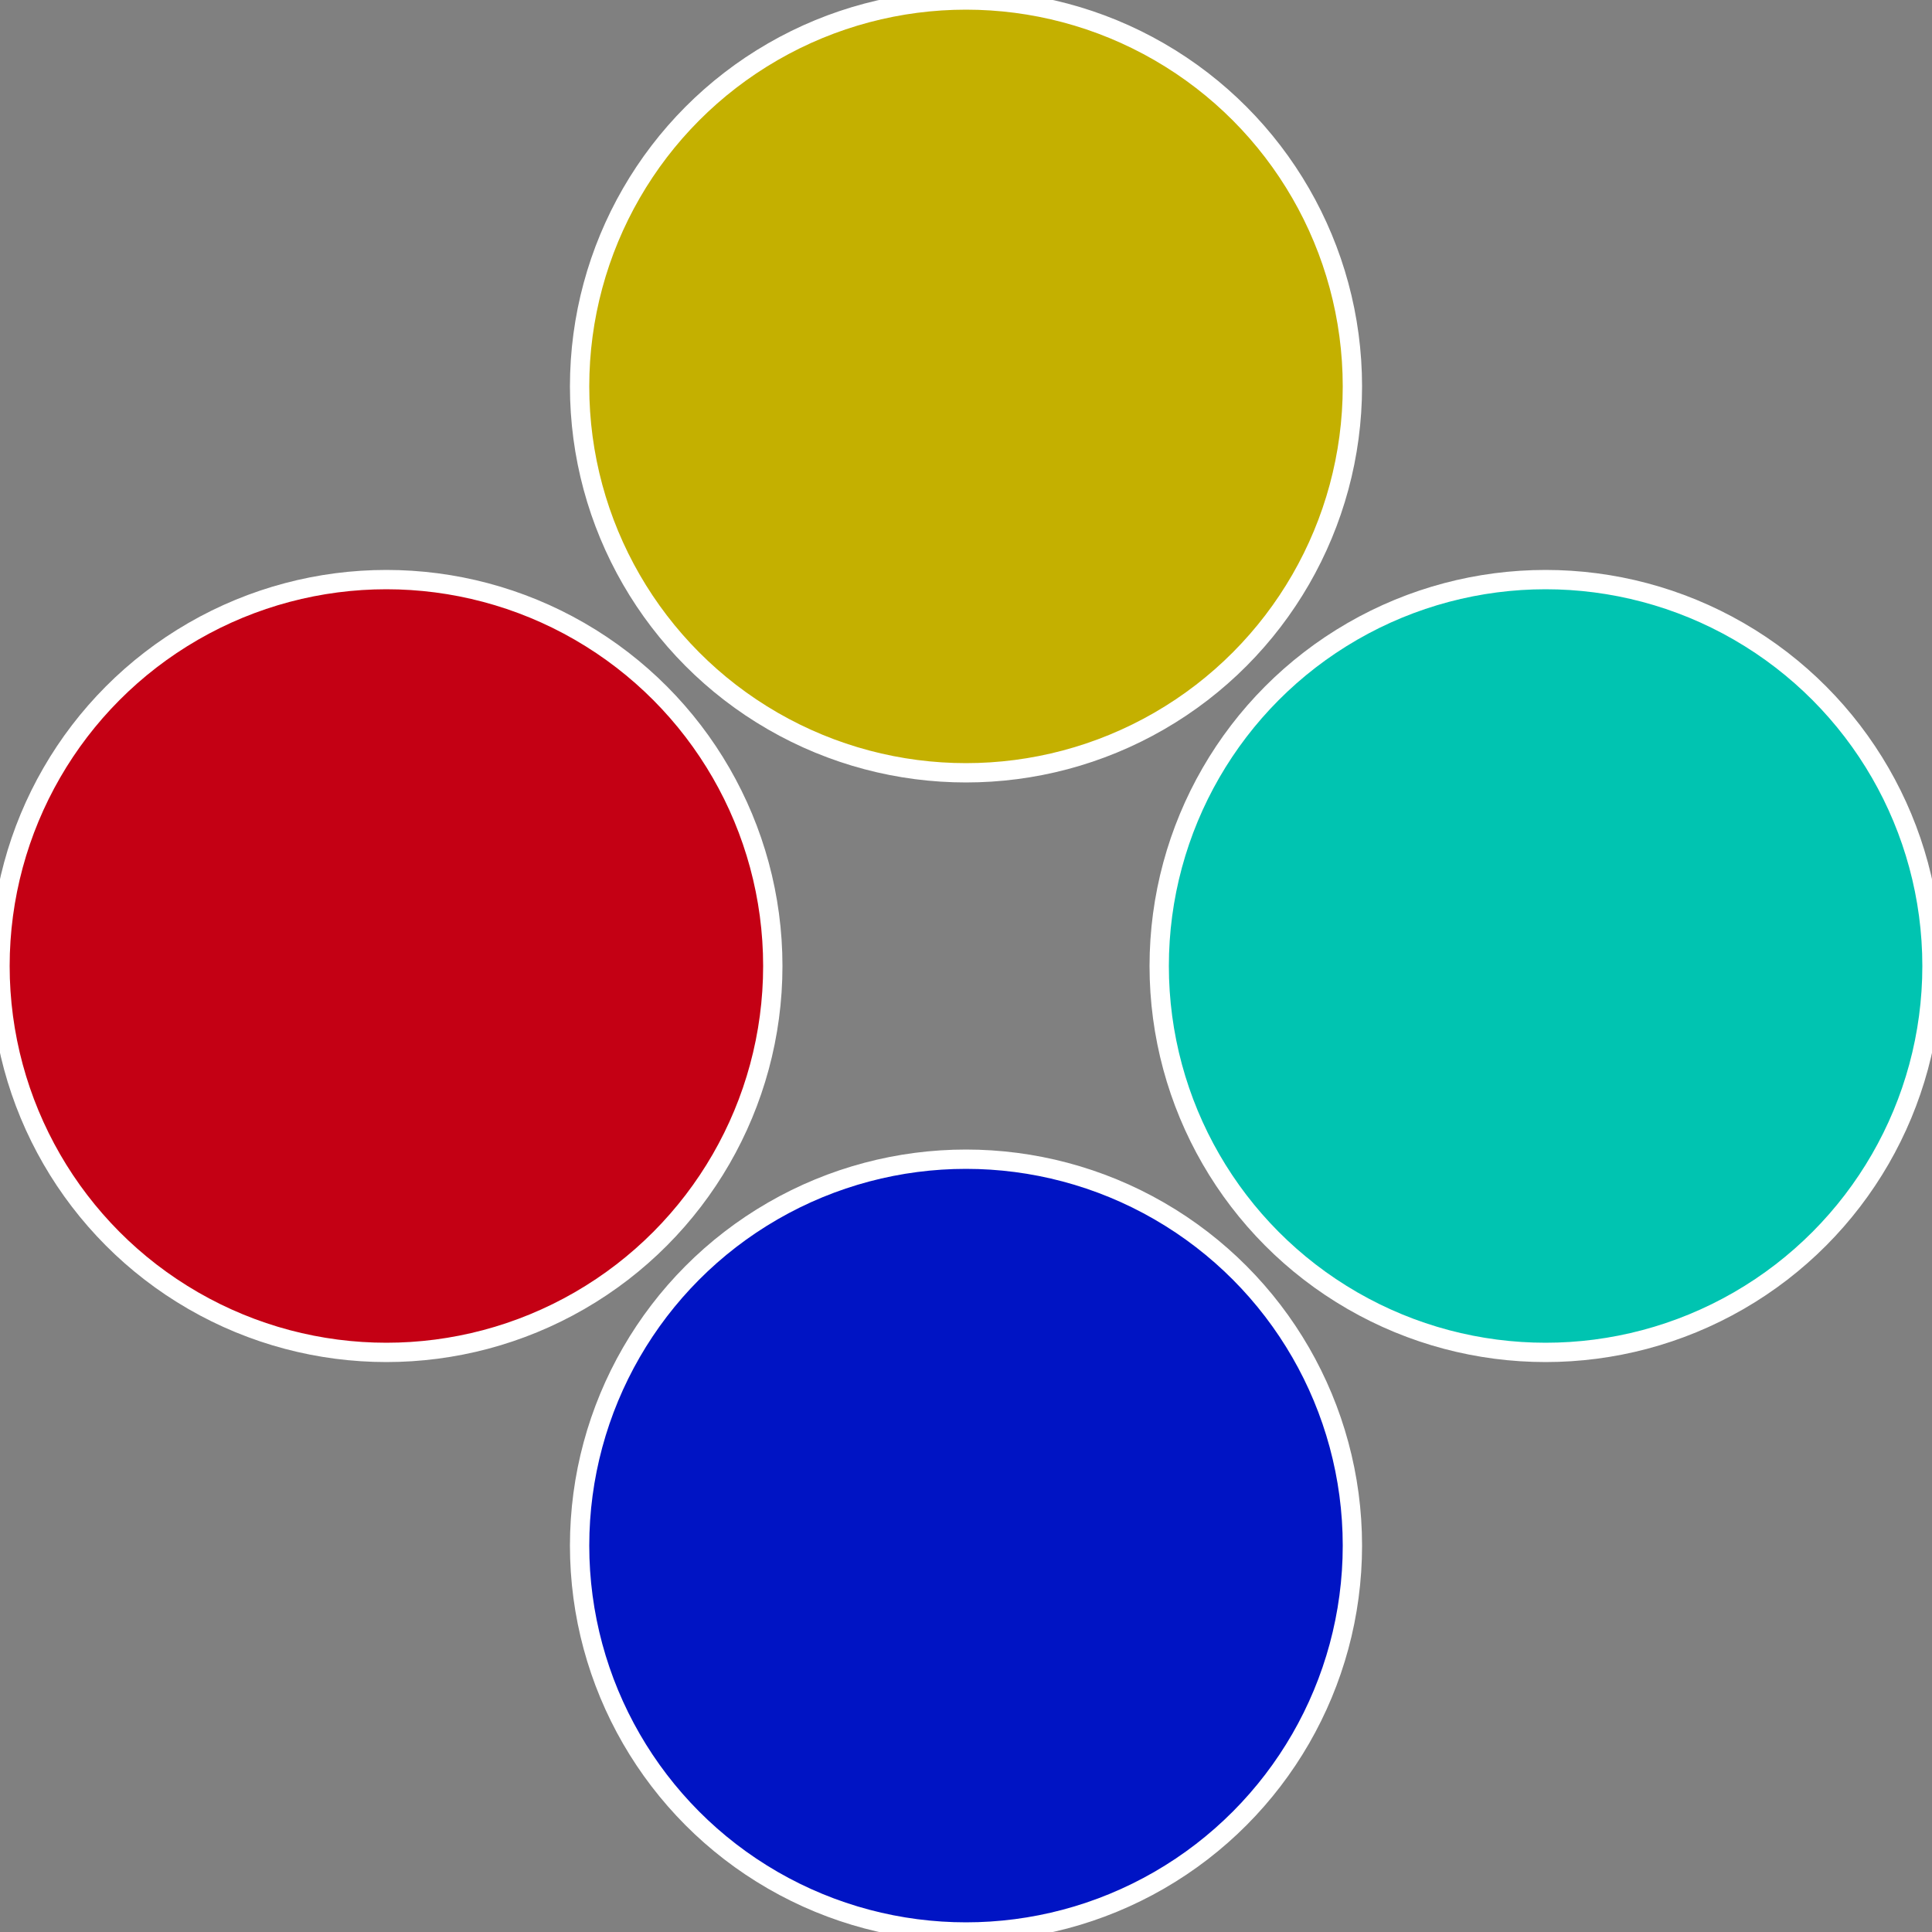
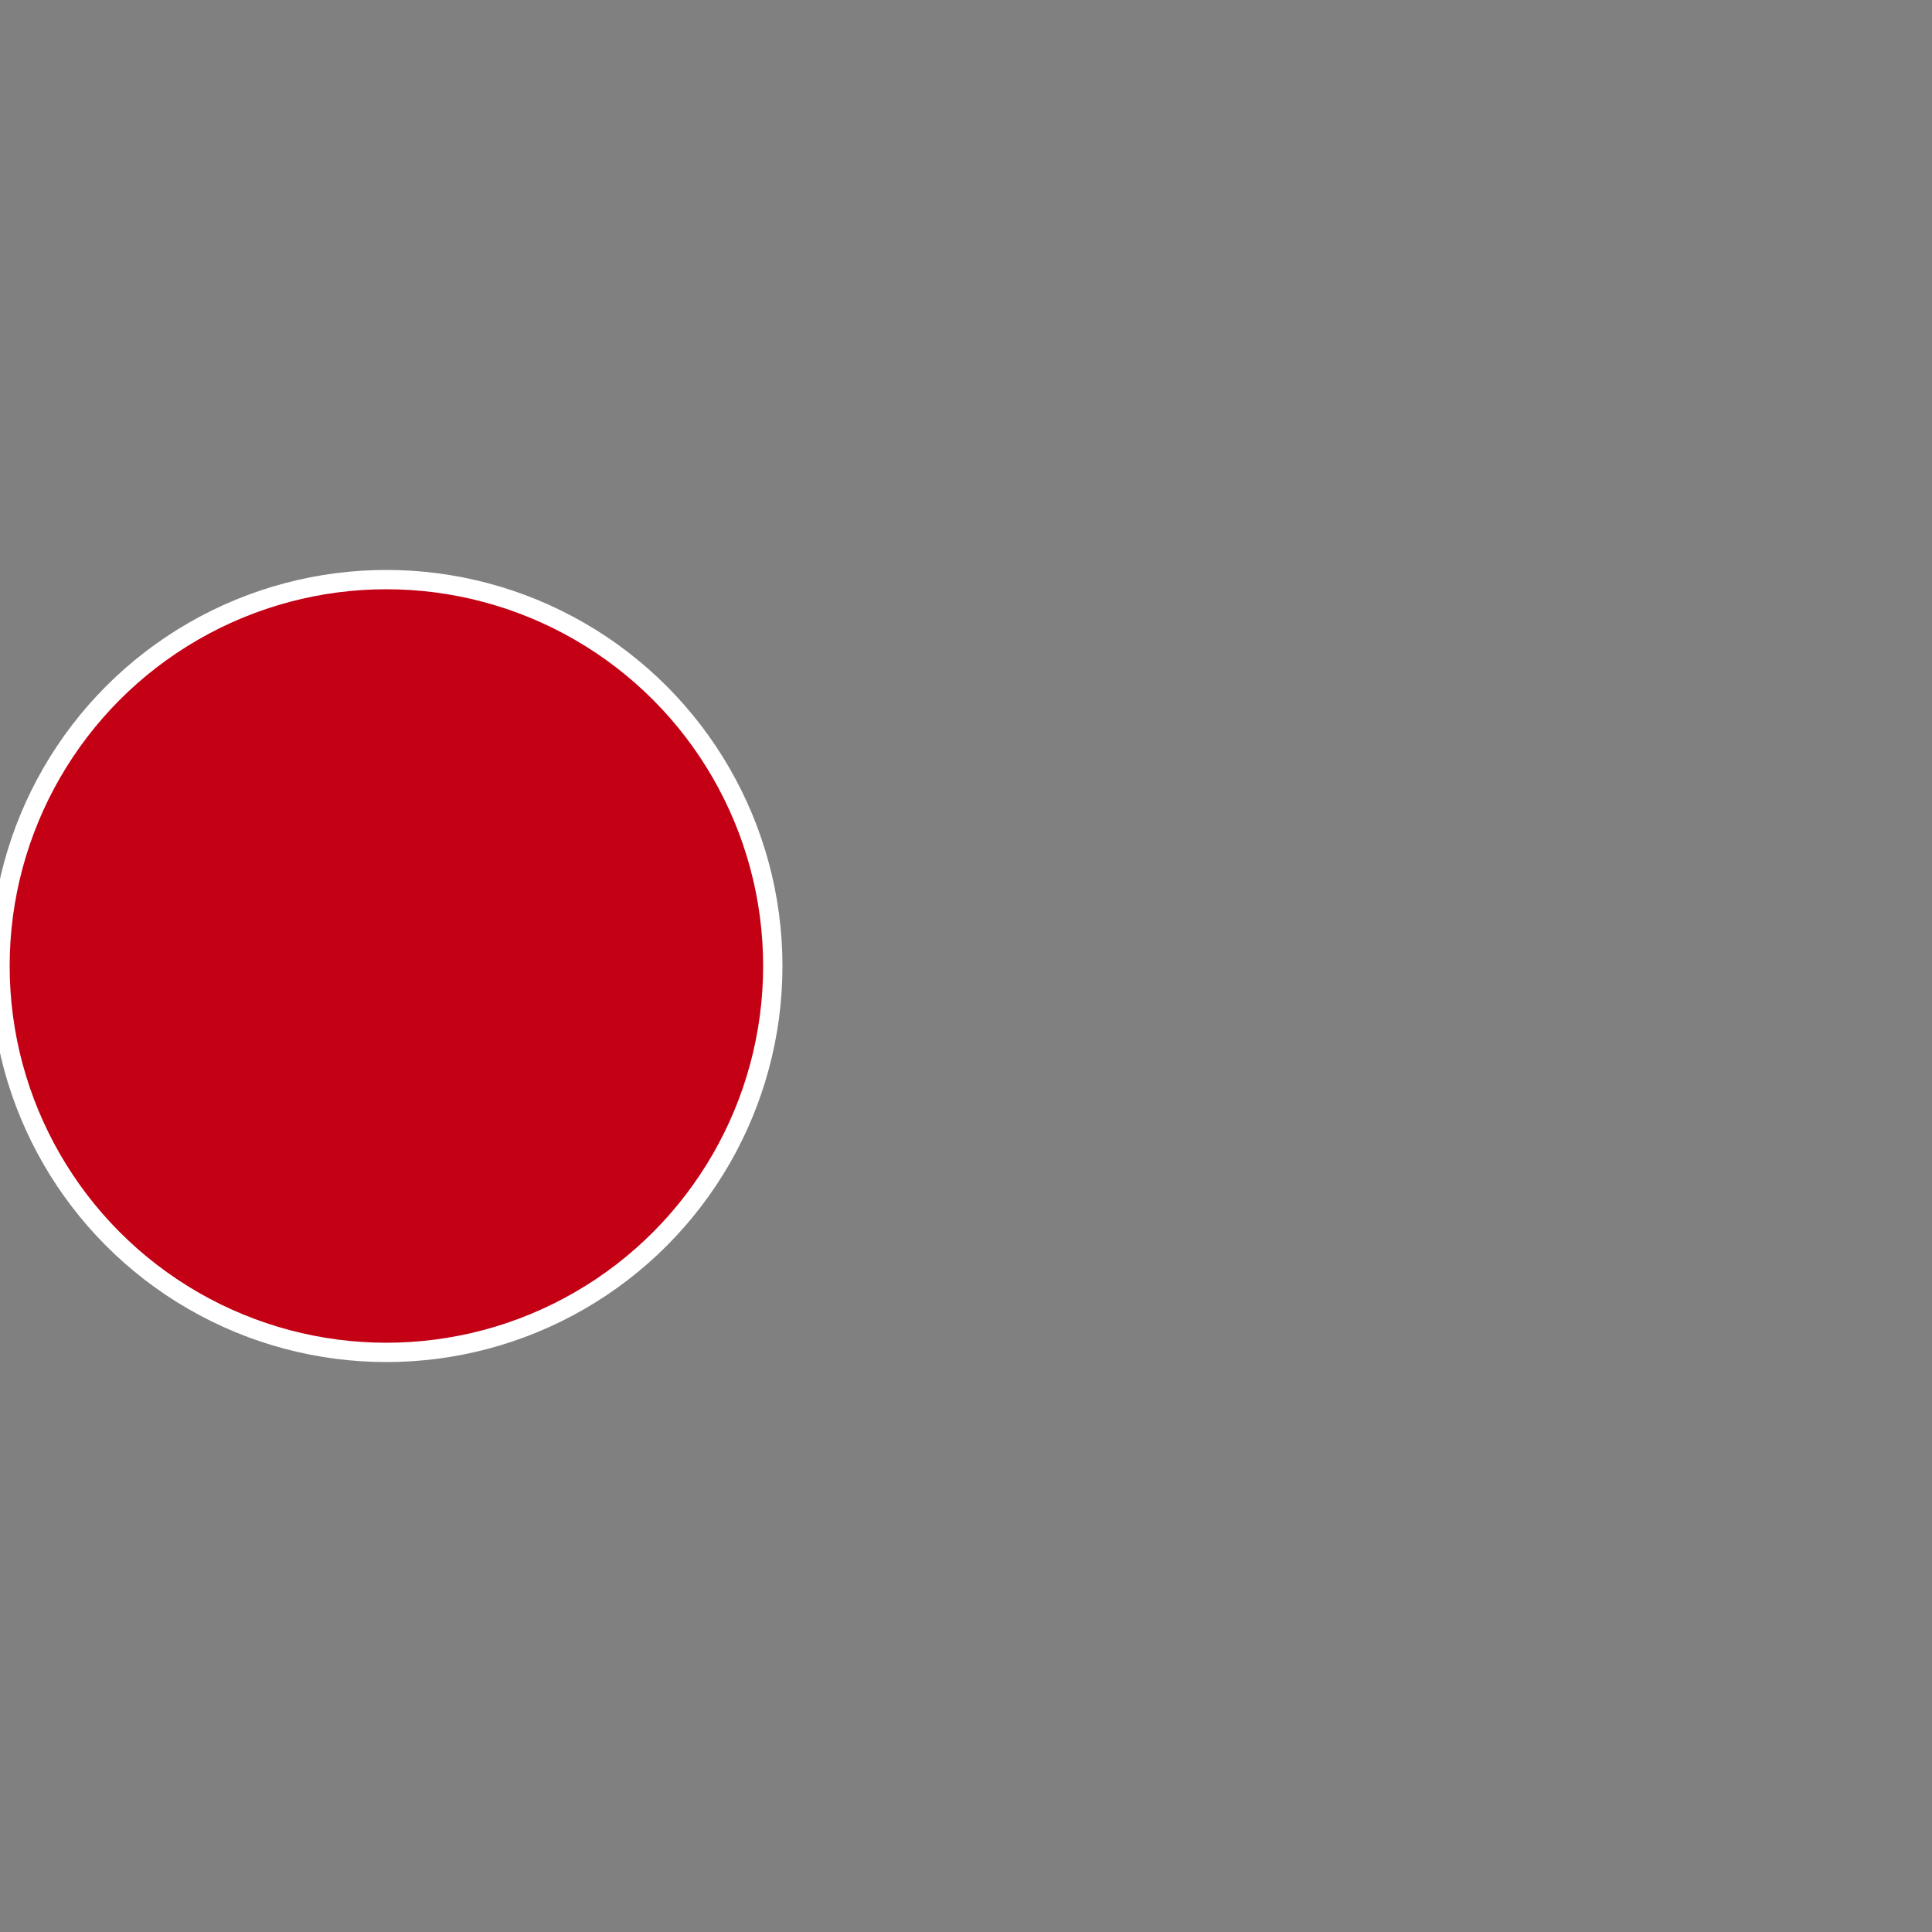
<svg xmlns="http://www.w3.org/2000/svg" width="500" height="500" viewBox="-1 -1 2 2">
  <rect x="-1" y="-1" width="2" height="2" fill="#808080" stroke="none" />
-   <circle cx="0.6" cy="0" r="0.4" fill="#00c4b1" stroke="#fff" stroke-width="1%" />
-   <circle cx="3.6739403974421E-17" cy="0.6" r="0.4" fill="#0014c4" stroke="#fff" stroke-width="1%" />
  <circle cx="-0.6" cy="7.3478807948841E-17" r="0.4" fill="#c40014" stroke="#fff" stroke-width="1%" />
-   <circle cx="-1.1021821192326E-16" cy="-0.6" r="0.4" fill="#c4b000" stroke="#fff" stroke-width="1%" />
</svg>